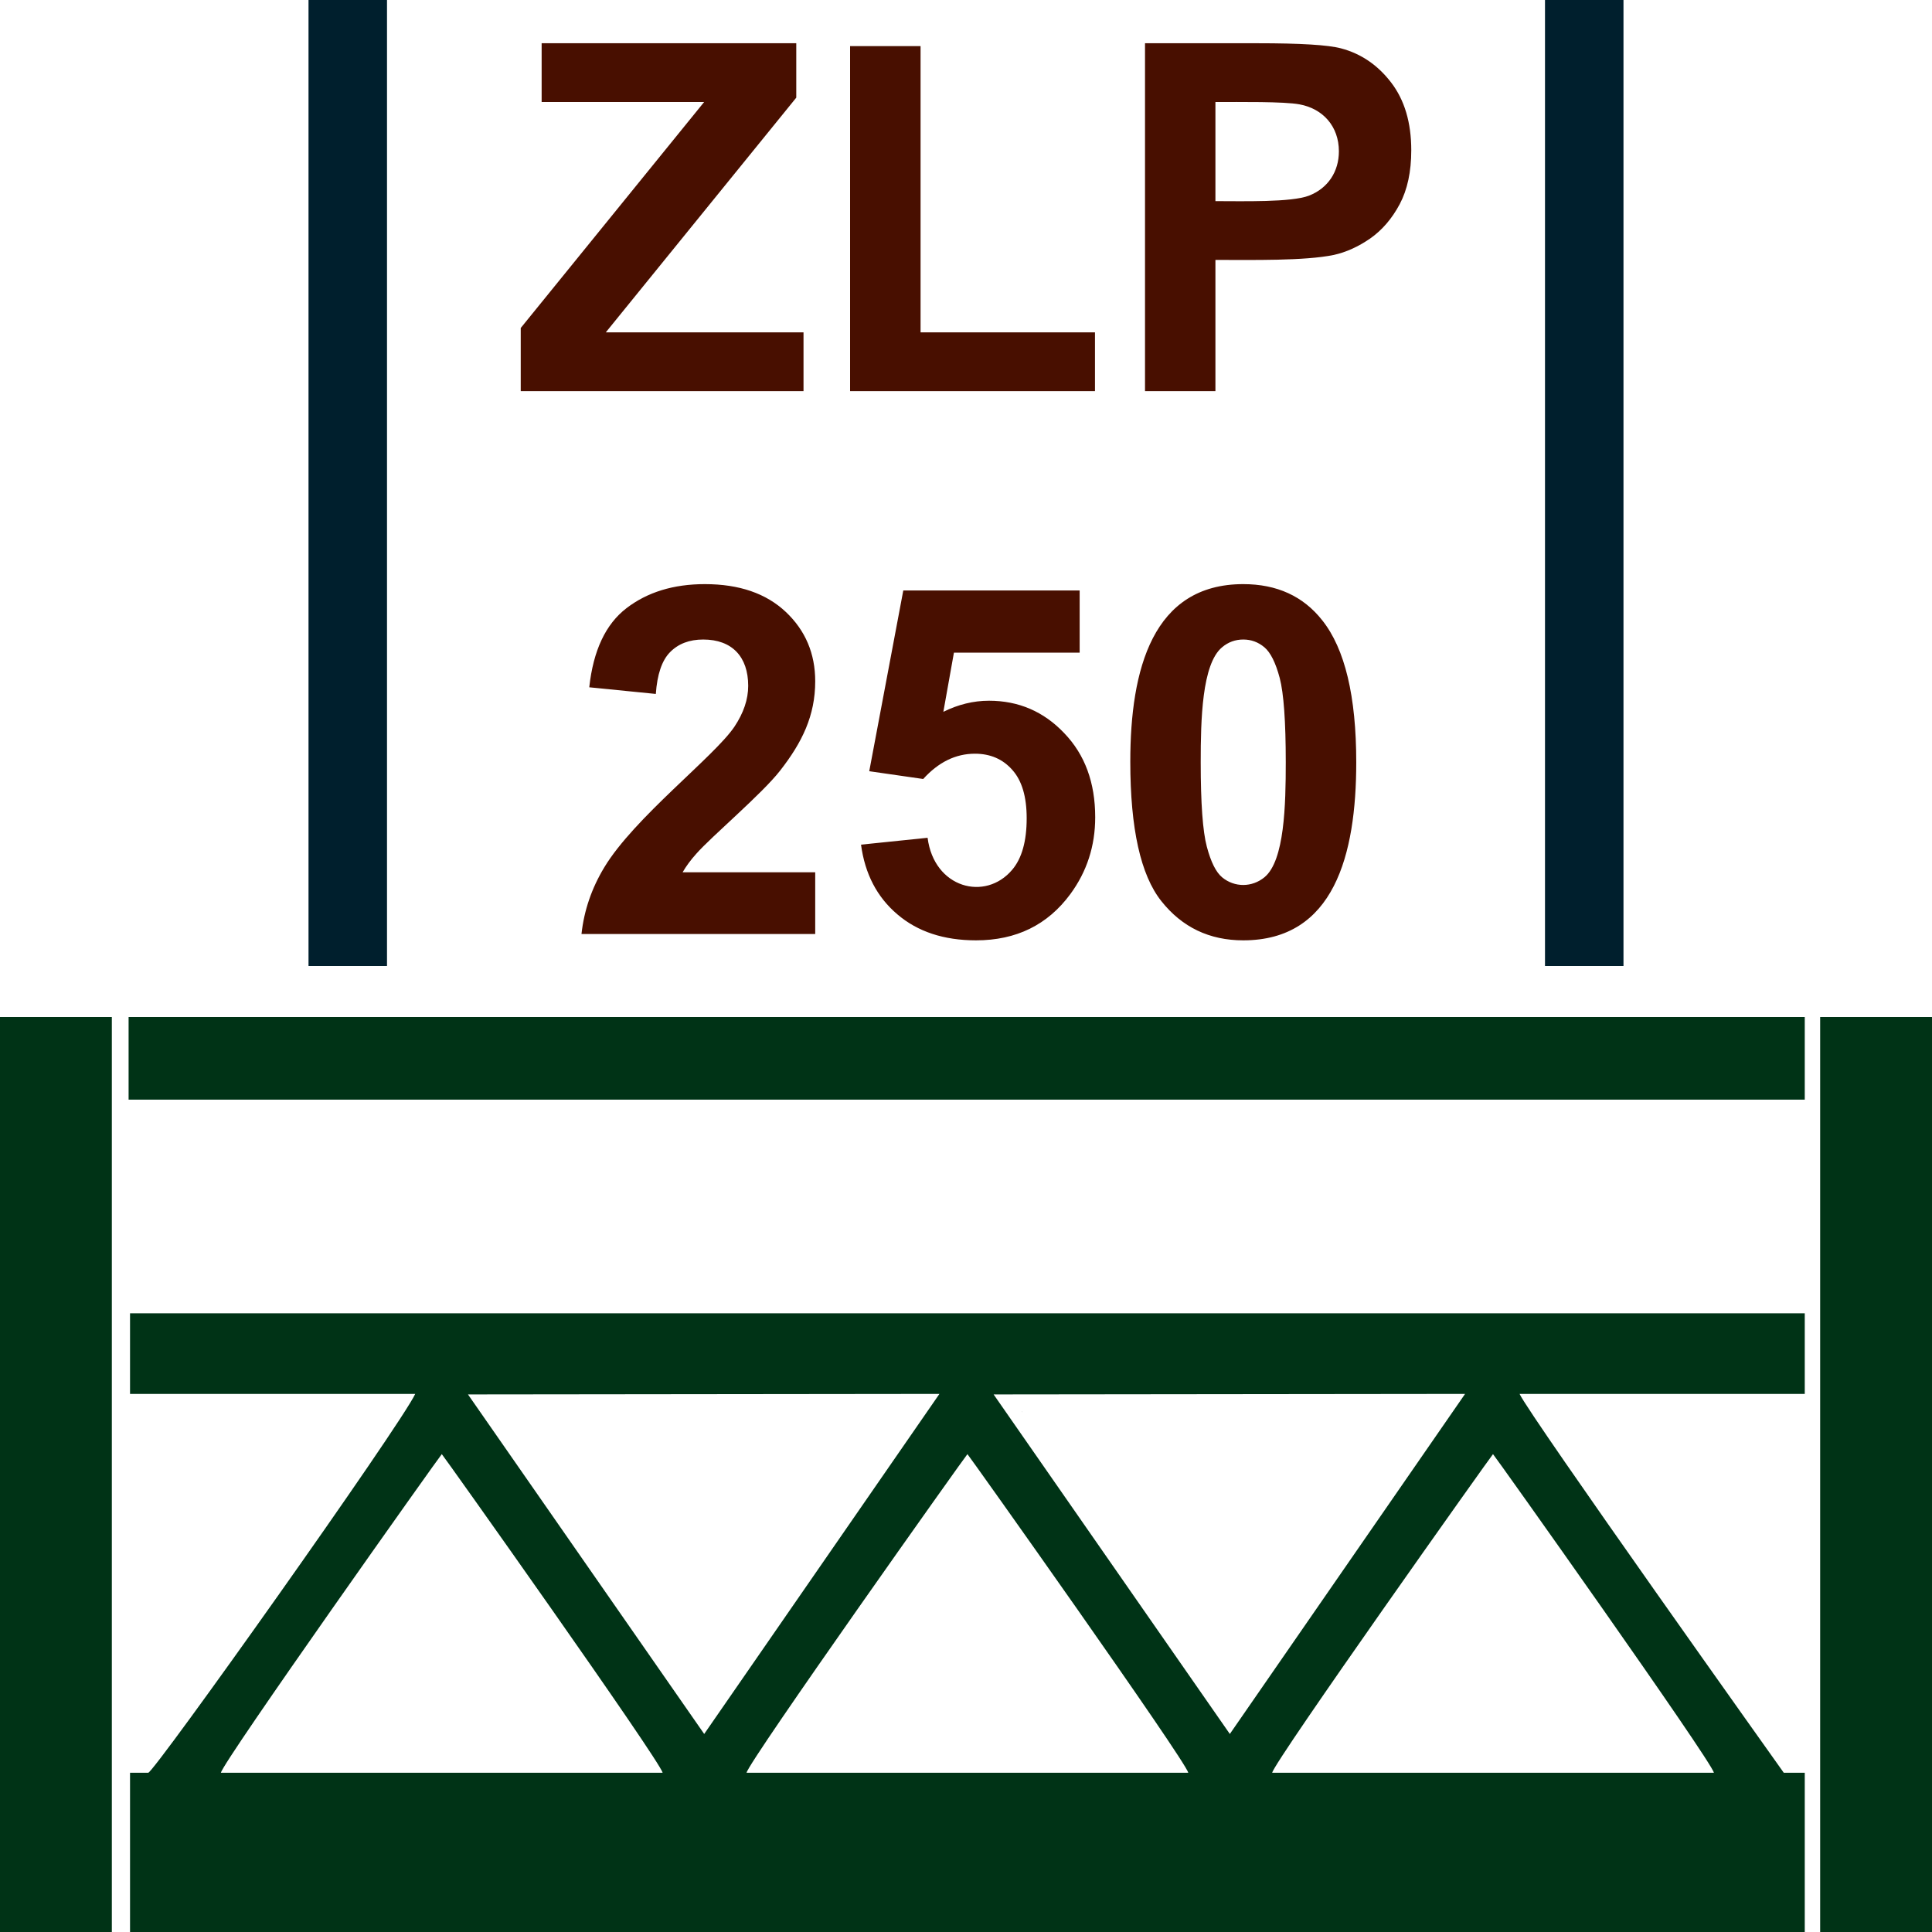
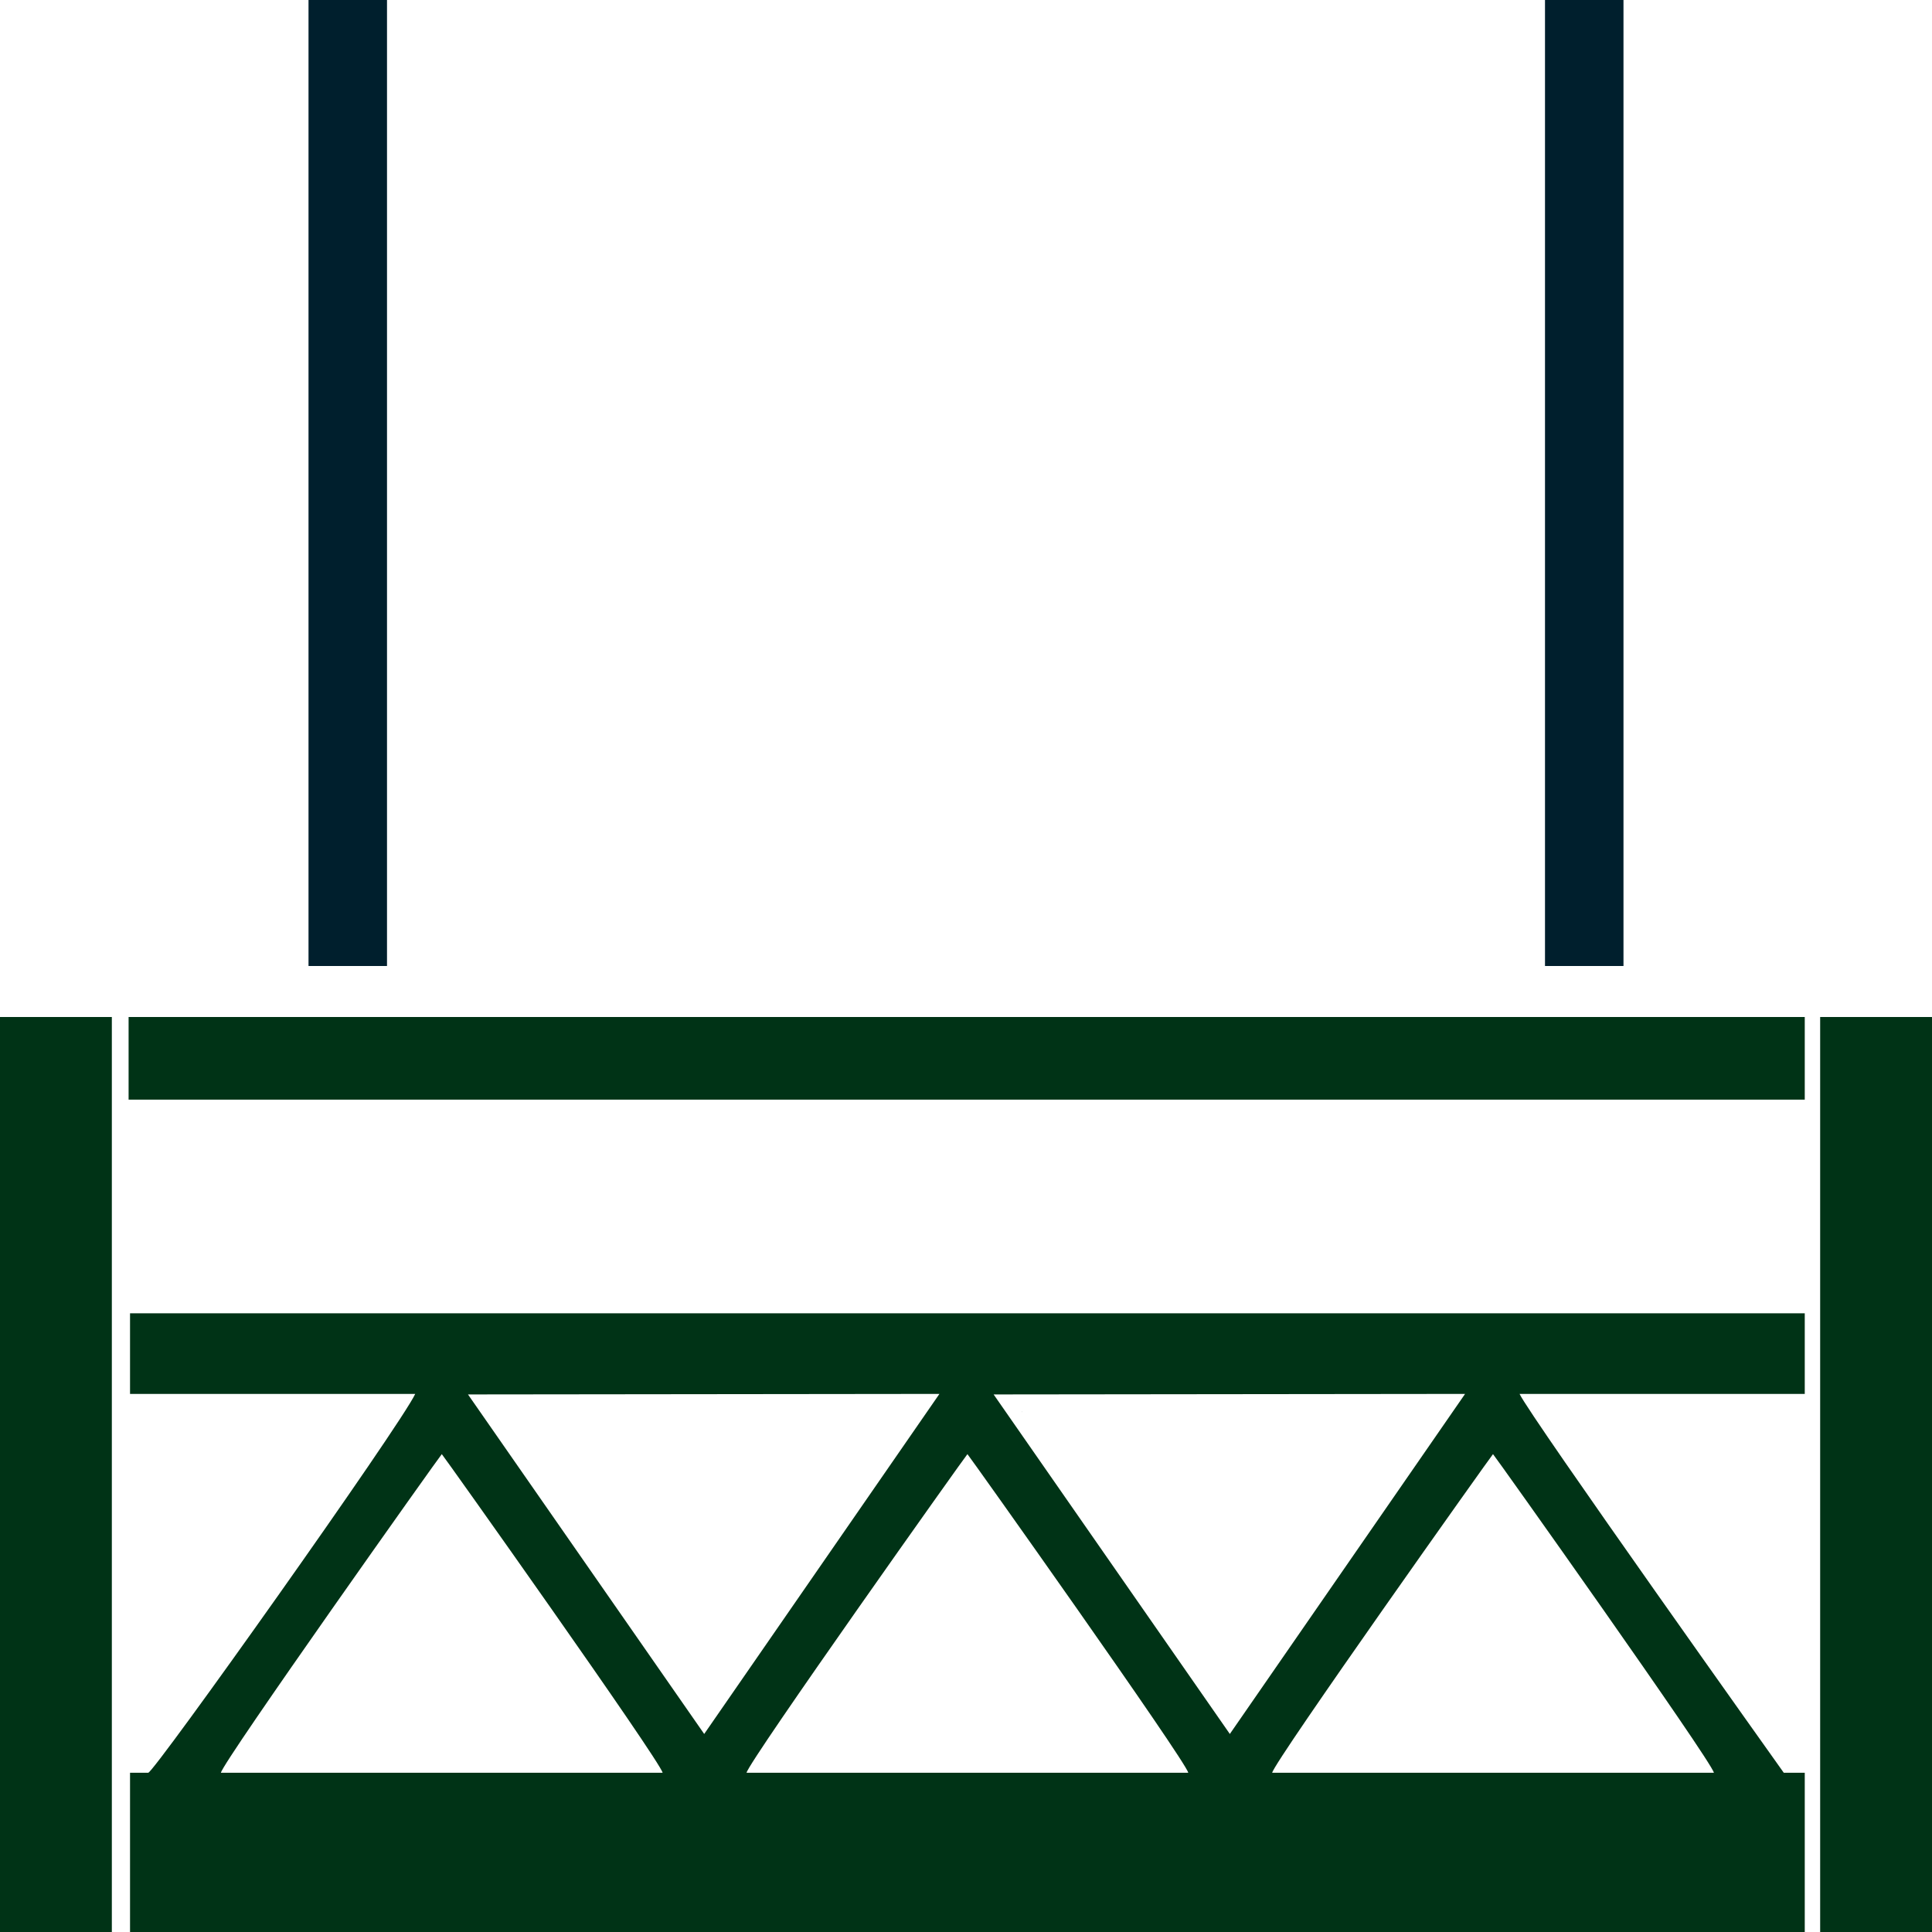
<svg xmlns="http://www.w3.org/2000/svg" xml:space="preserve" width="256" height="256" version="1.1" viewBox="0 0 2560 2560" shape-rendering="geometricPrecision" text-rendering="geometricPrecision" image-rendering="optimizeQuality" fill-rule="evenodd" clip-rule="evenodd">
  <defs>
    <style type="text/css">.fil1{fill:#001f2d}.fil0{fill:#003316}.fil2{fill:#480f00;fill-rule:nonzero}</style>
  </defs>
  <g id="Layer_x0020_1">
    <path class="fil0" d="M2271 2349h-585.3c2.7-15 291.8-422.2 292.6-422.2.9 0 290 407.2 292.7 422.2zm-696.5 0H989.2c2.8-15 291.8-422.2 292.7-422.2.8 0 289.9 407.2 292.6 422.2zm-696.5 0H292.7c2.8-15 291.8-422.2 292.7-422.2.8 0 289.9 407.2 292.6 422.2zm438.6-501.3l624.7-.7-311.7 450.6-313-449.9zm-696.5 0l624.7-.7-311.7 450.6-313-449.9zm-447.8-.7h377.9c-19.4 41.7-346.2 502-353.8 502h-24.1v211h2219.1v-211h-27.8s-336.3-472.3-350.1-502h377.9v-106.8H172.3V1847zm-1.9-389.9h2221v-109.5h-2221v109.5zM0 2560h148.2V1347.6H0V2560zm2411.8 0H2560V1347.6h-148.2V2560zm-1057.7-689c.2.3.5-1.1.5-.8 0 .1-.7.6-.5.8z" />
    <path class="fil1" d="M2047.2 0h104v1280h-104V0zM408.8 0h104v1280h-104V0z" />
-     <path class="fil2" d="M690 518.3v-83.7l243-299.4H717.7V57.3h337.4v72.1l-252.4 311h262v77.9H690zm436.4 0V61.1h93.4v379.3h231.1v77.9h-324.5zm390.8 0v-461h149.2c56.6 0 93.4 2.2 110.6 6.8 26.4 7 48.5 22 66.3 45.2 17.8 23.2 26.7 53.1 26.7 89.8 0 28.4-5.1 52.1-15.3 71.4-10.3 19.3-23.3 34.4-39.1 45.5-15.8 10.9-31.9 18.2-48.2 21.8-38.8 8-107.7 6.6-156.9 6.6v173.9h-93.3zm93.3-383.1v131.3c35.9 0 100.9 1.8 124.1-7.3 25-9.8 39.5-31.7 39.5-58.7 0-33.1-21.2-56.5-52.1-62.2-20.8-3.9-79.3-3.1-111.5-3.1zm-530.3 1020.6v81.8H770.5c3.4-31.1 13.4-60.5 30.2-88.3 39.6-65.8 145.7-146.7 172.4-186.3 12.2-18.3 18.3-36.3 18.3-54.2 0-38.6-21.4-61.4-59.6-61.4-18.4 0-33 5.6-44 16.8-10.8 11-17 29.5-18.8 55.3l-88.2-8.8c5.3-48.7 21.7-83.7 49.4-104.9C857.9 784.6 892.4 774 934 774c45.5 0 81.2 12.3 107.3 36.9 26 24.6 38.9 55.2 38.9 91.8 0 45.6-17.3 81-46.5 118.4-24.3 31.2-90.5 86.8-111.1 110.2-7.5 8.3-13.5 16.6-18.1 24.5h175.7zm60.7-36.6l88.2-9.1c8.6 66.8 76.5 84.6 112.1 42.4 12.8-15.1 19.2-37.9 19.2-68.3 0-28.5-6.3-49.9-19.1-64.1-12.6-14.3-29.2-21.4-49.5-21.4-25.5 0-48.3 11.2-68.5 33.5l-71.5-10.3 45.1-239.5h233.7v82.4H1264l-14 78.4c19.6-9.7 39.8-14.7 60.4-14.7 39.3 0 72.6 14.3 99.8 43 27.4 28.5 41 65.6 41 111.4 0 38-11 72-33 101.9-30.1 40.8-71.7 61.2-124.9 61.2-42.7 0-77.4-11.5-104.2-34.4-27-22.9-43-53.6-48.2-92.4zM1647.4 774c44.6 0 79.5 16 104.7 48 30 37.8 45 100.5 45 188.1 0 123-29.6 235.9-149.7 235.9-44.9 0-81-17.3-108.5-51.9-27.5-34.5-41.2-96.2-41.2-184.9 0-122.6 29.8-235.2 149.7-235.2zm0 73.4c-10.5 0-20 3.4-28.1 10.3-26.7 22.2-28.3 96.1-28.3 152.4 0 54.3 2.7 91.5 8.1 111.8 5.4 20.3 12.1 33.8 20.3 40.6 16.4 13.6 39.7 13.5 56.2-.2 26.5-22 28.1-96.1 28.1-152.2 0-54.2-2.7-91.4-8-111.7-5.4-20.3-12.2-33.9-20.3-40.7-8.2-6.9-17.5-10.3-28-10.3z" />
  </g>
</svg>